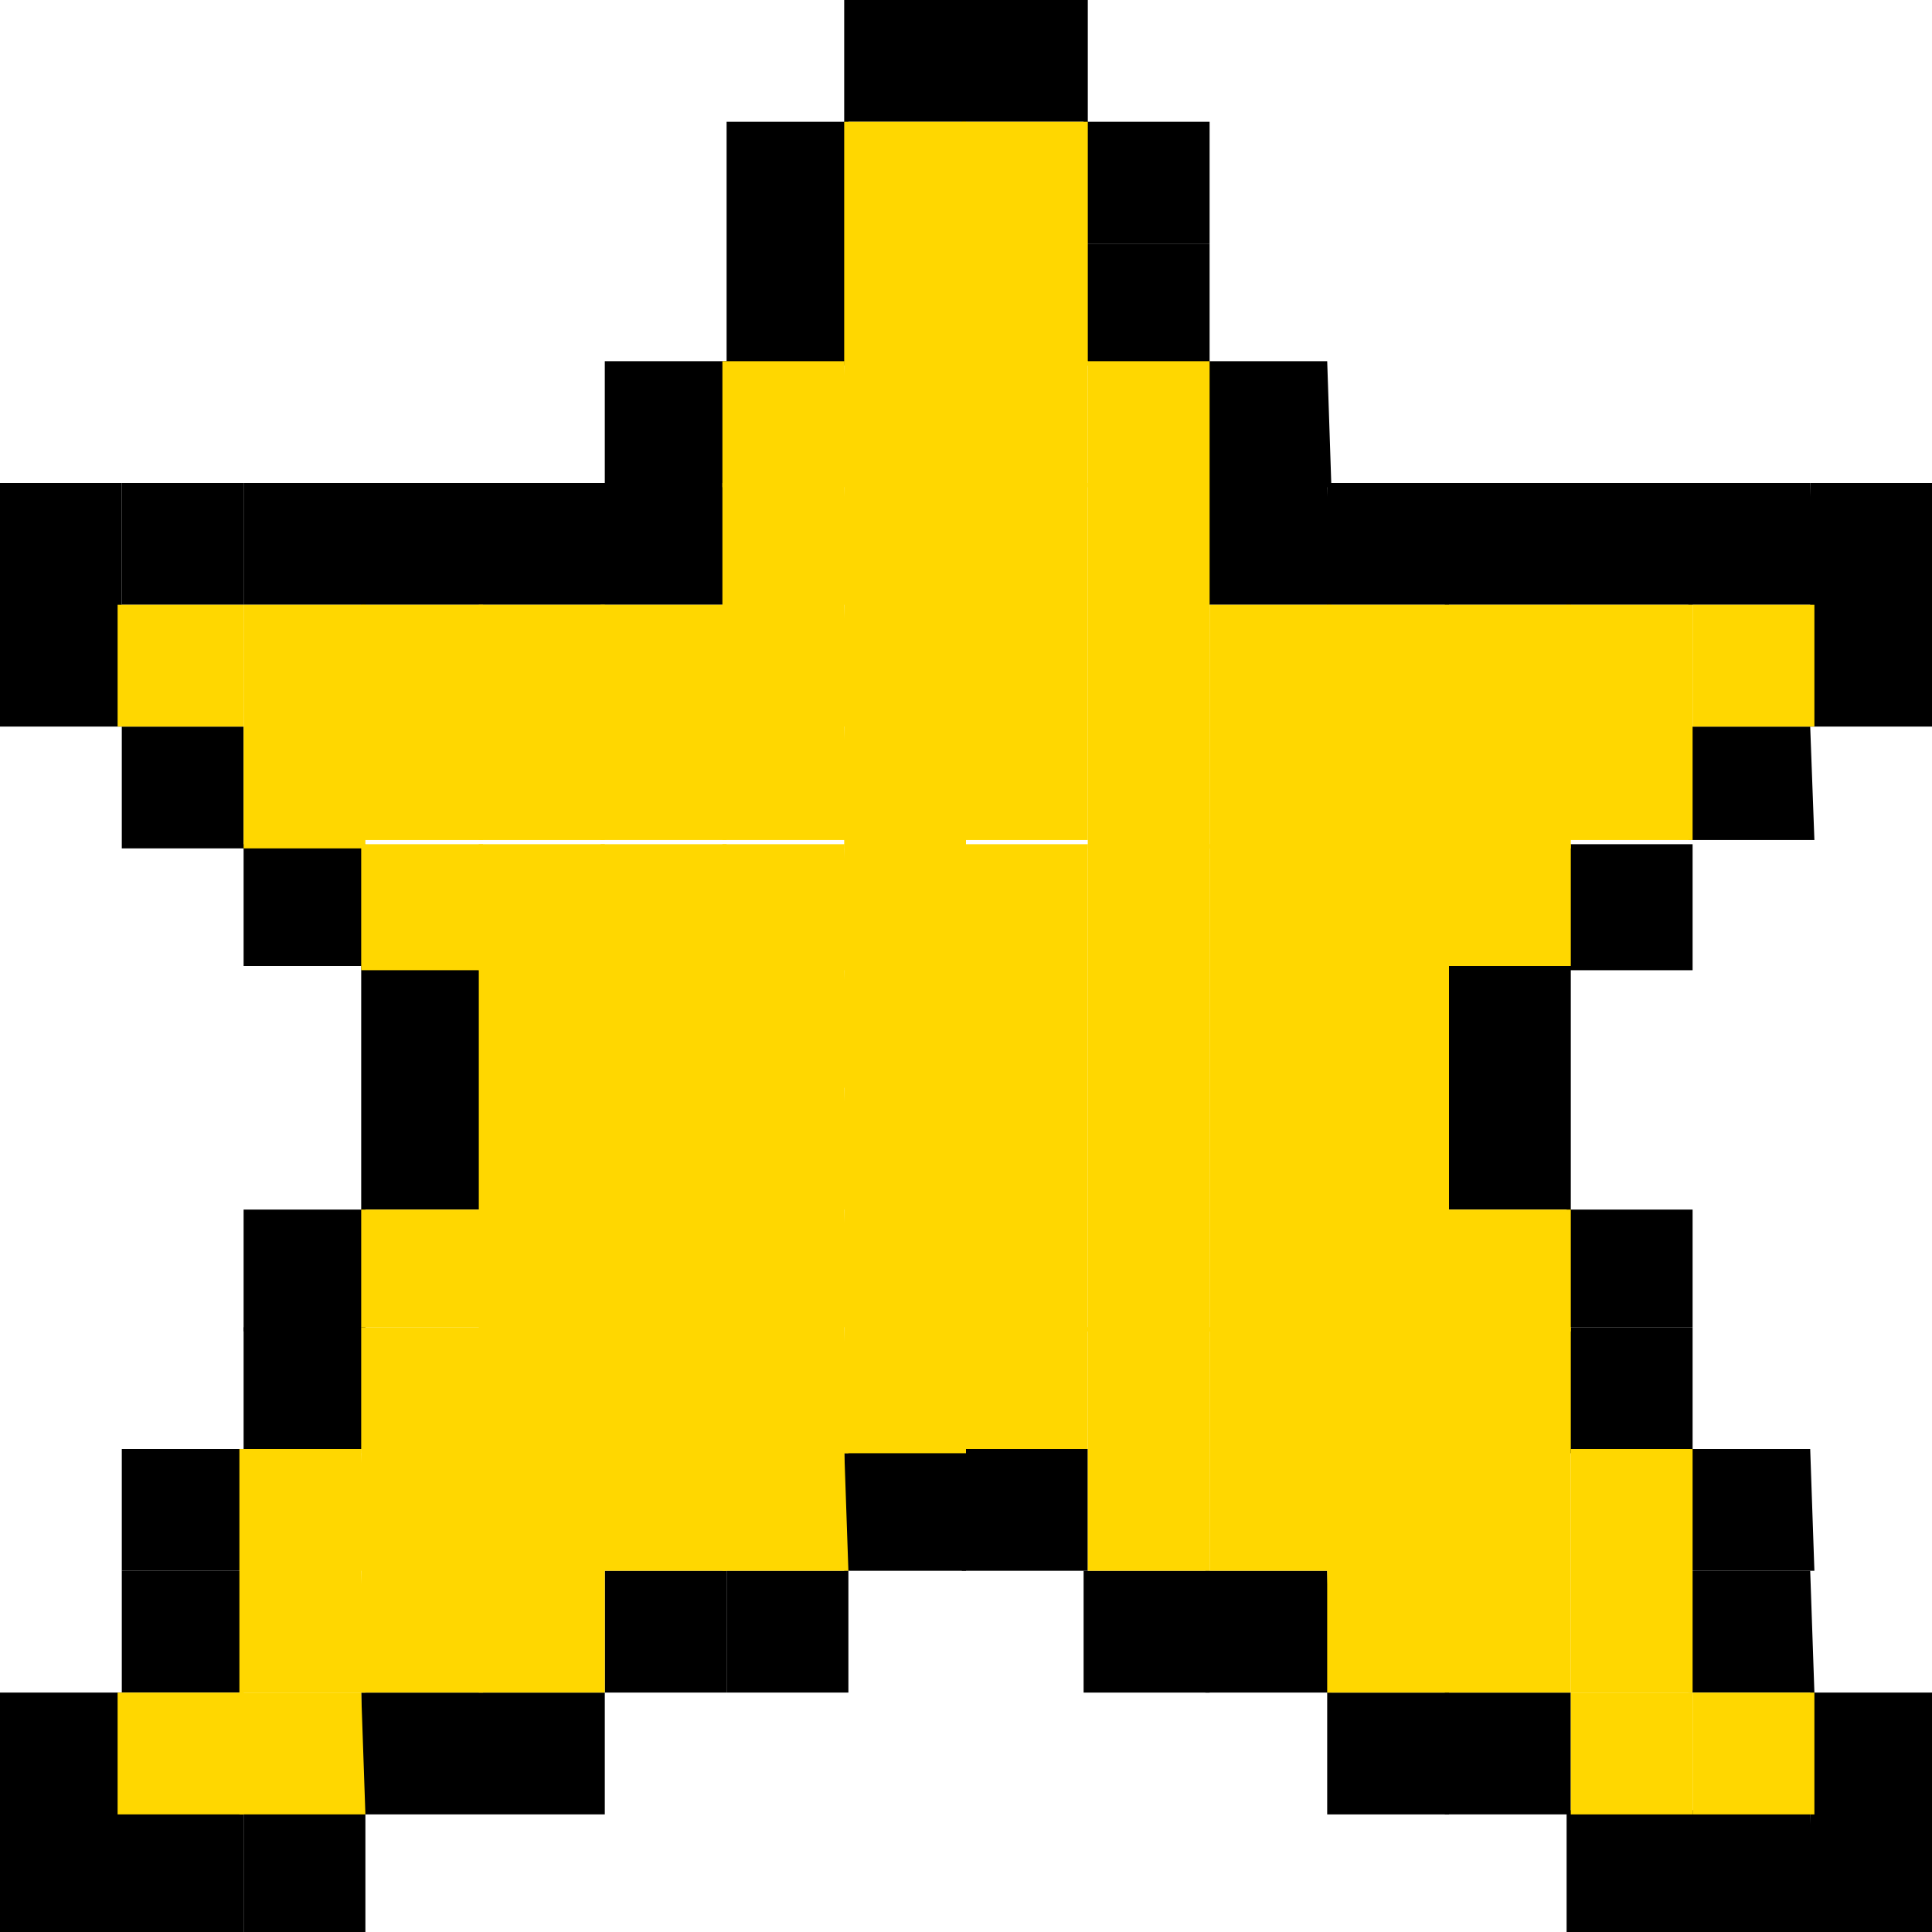
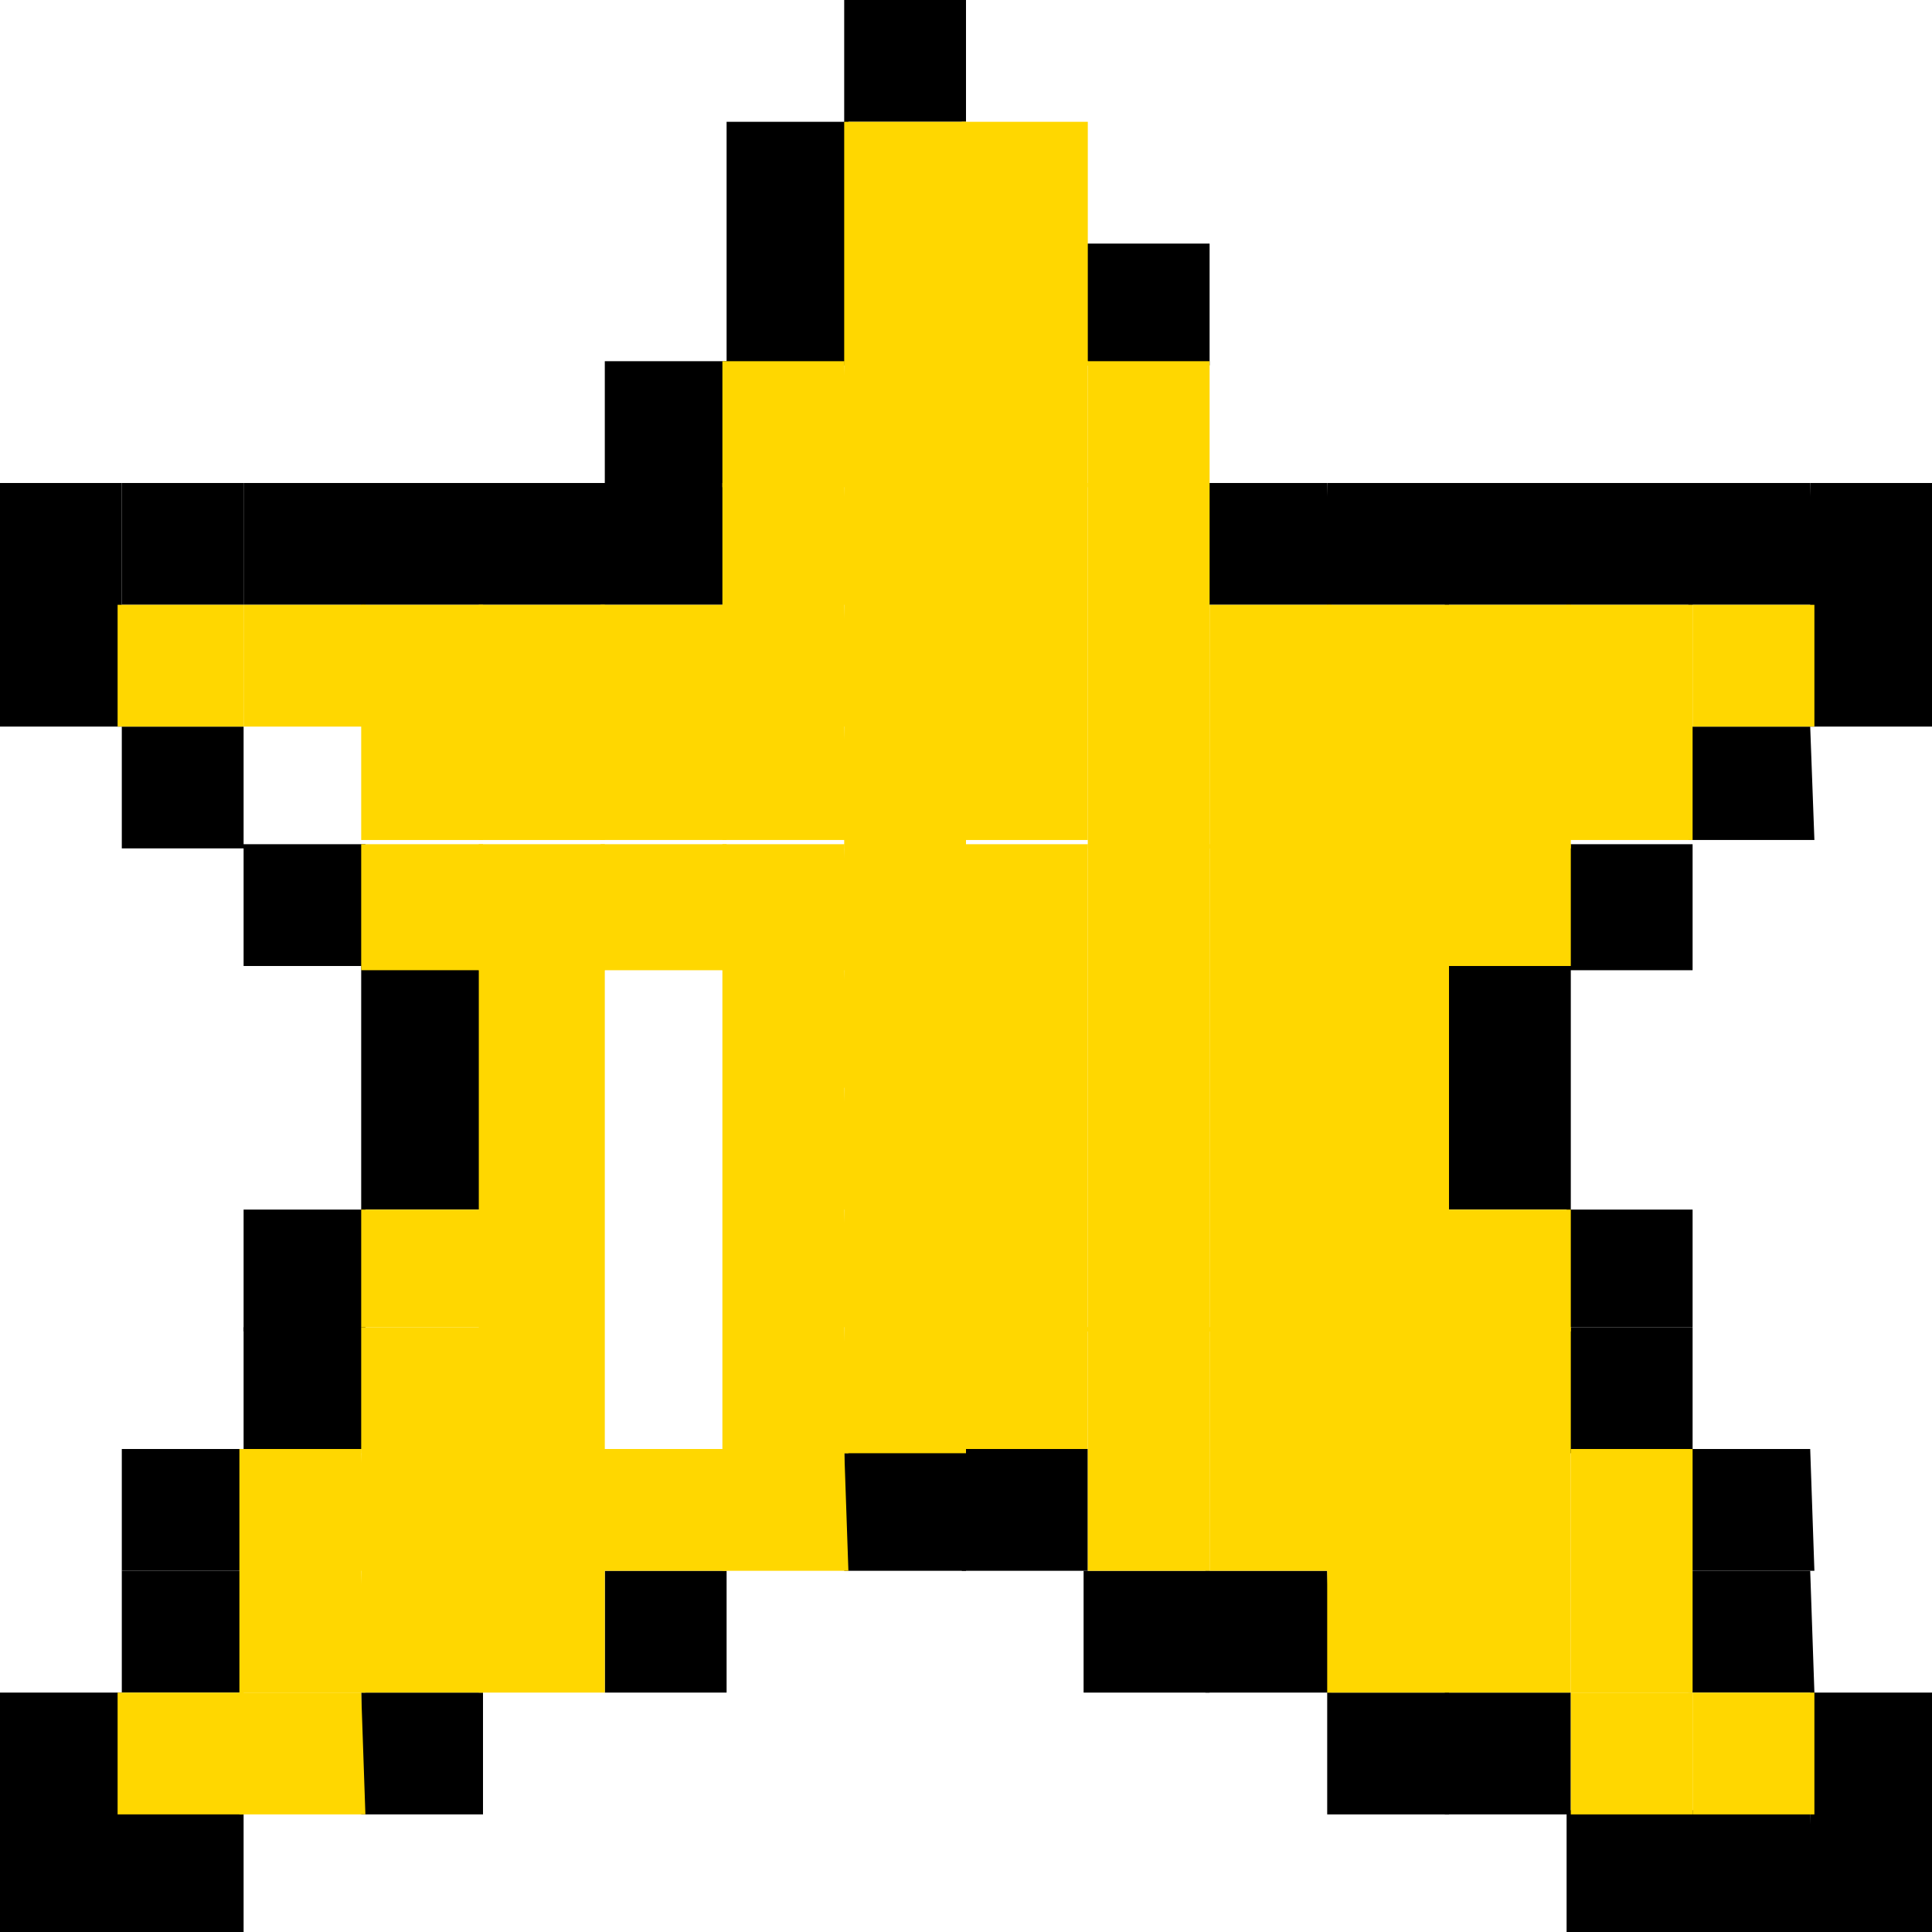
<svg xmlns="http://www.w3.org/2000/svg" width="46" height="46" fill="none" viewBox="0 0 46 46">
  <path fill="#000" d="M20.1 0H23v2.9h-2.9zM17.3 2.9h2.9v2.9h-2.9zM14.4 8.6h2.9v2.9h-2.9zM17.3 5.8h2.9v2.9h-2.9zM14.4 11.5h2.9v2.9h-2.9zM8.6 11.5h2.9v2.9H8.6zM2.9 11.5h2.9v2.9H2.9zM11.5 11.5h2.9v2.9h-2.9z" />
  <path fill="#000" d="M5.8 11.5h2.9v2.9H5.8zM0 11.5h2.9v2.9H0zM0 14.4h2.9v2.9H0zM2.9 17.3h2.9v2.9H2.9zM5.8 20.1h2.9V23H5.8zM8.6 23h2.9v2.9H8.6zM5.8 28.8h2.9v2.9H5.8zM2.9 34.5h2.9v2.9H2.9zM0 40.3h2.9v2.9H0zM8.6 25.9h2.9v2.9H8.6z" />
  <path fill="#000" d="M5.8 31.6h2.9v2.9H5.8zM2.9 37.4h2.9v2.9H2.9zM0 43.1h2.9V46H0zM2.9 43.1h2.9V46H2.9zM8.6 40.3h2.9v2.9H8.6zM14.4 37.4h2.9v2.9h-2.9zM20.1 34.5H23v2.9h-2.9z" />
-   <path fill="#000" d="M5.8 43.1h2.9V46H5.8zM11.5 40.3h2.9v2.9h-2.9zM17.3 37.4h2.9v2.9h-2.9zM25.9 0h-3v2.9h3zM28.8 2.9h-3v2.9h3zM31.6 8.6h-2.9v3h3z" />
  <path fill="#000" d="M28.8 5.8h-3v2.9h3zM31.6 11.5h-2.9v2.9h3zM37.4 11.5h-3v2.9h3zM43.1 11.5h-2.9v2.9h3z" />
  <path fill="#000" d="M34.5 11.5h-2.9v2.9h2.9zM40.3 11.5h-3v2.9h3zM46 11.5h-2.9v2.9H46zM46 14.4h-2.9v2.9H46zM43.1 17.3h-2.9V20h3zM40.3 20.1h-3v3h3z" />
  <path fill="#000" d="M37.4 23h-3v2.9h3zM40.3 28.8h-3v2.8h3zM43.1 34.5h-2.9v2.9h3zM46 40.3h-2.9v2.9H46zM37.4 25.9h-3v2.9h3z" />
  <path fill="#000" d="M40.3 31.6h-3v3h3zM43.1 37.4h-2.9v2.9h3zM46 43.1h-2.9v3H46z" />
  <path fill="#000" d="M43.1 43.1h-2.9v3h3zM37.4 40.3h-3v2.9h3zM31.6 37.4h-2.9v2.9h3zM25.9 34.5h-3v2.9h3z" />
  <path fill="#000" d="M40.3 43.1h-3v3h3zM34.5 40.3h-2.9v2.9h2.9zM28.8 37.4h-3v2.9h3z" />
  <path fill="gold" d="M34.5 14.4h2.9v2.9h-2.9zM34.5 17.3h2.9v2.9h-2.9z" />
  <path fill="gold" d="M34.5 20.1h2.9V23h-2.9zM31.6 14.4h2.9v2.9h-2.9zM31.6 17.3h2.9v2.9h-2.9z" />
  <path fill="gold" d="M31.6 20.1h2.9V23h-2.9zM31.6 23h2.9v2.9h-2.9zM31.6 25.9h2.9v2.9h-2.9zM31.6 28.8h2.9v2.9h-2.9z" />
  <path fill="gold" d="M31.6 31.6h2.9v2.9h-2.9zM34.5 34.5h2.9v2.9h-2.9zM34.5 37.4h2.9v2.9h-2.9zM37.4 40.3h2.9v2.9h-2.9zM34.5 28.8h2.9v2.9h-2.9z" />
  <path fill="gold" d="M34.5 31.6h2.9v2.9h-2.9zM37.4 34.5h2.9v2.9h-2.9zM37.4 37.4h2.9v2.9h-2.9zM40.3 40.3h2.9v2.9h-2.9zM28.8 14.4h2.9v2.9h-2.9zM28.8 17.3h2.9v2.9h-2.9z" />
  <path fill="gold" d="M28.8 20.1h2.9V23h-2.9zM28.8 23h2.9v2.9h-2.9zM28.8 25.9h2.9v2.9h-2.9zM28.8 28.8h2.9v2.9h-2.9z" />
  <path fill="gold" d="M28.8 31.6h2.9v2.9h-2.9zM31.6 34.5h2.9v2.9h-2.9zM31.6 37.4h2.9v2.9h-2.9zM25.9 20.1h2.9V23h-2.9zM25.9 23h2.9v2.9h-2.9zM25.9 25.9h2.9v2.9h-2.9zM25.9 28.8h2.9v2.9h-2.9z" />
  <path fill="gold" d="M25.9 31.6h2.9v2.9h-2.9zM28.8 34.5h2.9v2.9h-2.9zM23 20.1h2.9V23H23zM23 23h2.9v2.9H23zM23 25.9h2.9v2.9H23zM23 28.8h2.9v2.9H23z" />
  <path fill="gold" d="M23 31.6h2.9v2.9H23zM25.9 34.5h2.9v2.9h-2.9zM25.9 8.6h2.9v2.9h-2.9zM25.9 11.5h2.9v2.9h-2.9zM25.9 14.4h2.9v2.9h-2.9zM40.3 14.4h2.9v2.9h-2.9zM25.9 17.3h2.9v2.9h-2.9zM25.9 2.9h-3v2.9h3zM25.9 5.8h-3v2.9h3z" />
  <path fill="gold" d="M25.9 8.6h-3v3h3z" />
  <path fill="gold" d="M25.9 11.5h-3v2.9h3zM25.9 14.4h-3v2.9h3zM40.3 14.4h-3v2.9h3zM40.3 17.3h-3V20h3zM25.9 17.3h-3V20h3zM11.5 14.4H8.6v2.9h2.9zM11.5 17.3H8.6V20h2.9zM11.5 20.1H8.6v3h2.9z" />
  <path fill="gold" d="M14.4 14.4h-3v2.9h3zM14.4 17.3h-3V20h3zM14.4 20.1h-3v3h3z" />
  <path fill="gold" d="M14.4 23h-3v2.9h3zM14.4 25.9h-3v2.9h3zM14.4 28.8h-3v2.8h3zM14.4 31.6h-3v3h3z" />
  <path fill="gold" d="M11.5 34.5H8.6v2.9h2.9zM11.5 37.4H8.6v2.9h2.9zM8.6 40.3H5.7v2.9h3zM11.5 28.8H8.6v2.8h2.9z" />
  <path fill="gold" d="M11.5 31.6H8.6v3h2.9z" />
  <path fill="gold" d="M8.6 34.5H5.7v2.9h3zM8.6 37.4H5.7v2.9h3zM5.8 40.3h-3v2.9h3zM17.3 14.4h-3v2.9h3zM17.3 17.3h-3V20h3zM17.3 20.1h-3v3h3z" />
-   <path fill="gold" d="M17.3 23h-3v2.9h3zM17.3 25.9h-3v2.9h3zM17.3 28.8h-3v2.8h3zM17.3 31.6h-3v3h3z" />
  <path fill="gold" d="M14.4 34.5h-3v2.9h3zM14.4 37.4h-3v2.9h3zM20.1 20.1h-2.9v3h3z" />
  <path fill="gold" d="M20.1 23h-2.9v2.9h3zM20.1 25.9h-2.9v2.9h3zM20.1 28.8h-2.9v2.8h3zM20.1 31.6h-2.9v3h3z" />
  <path fill="gold" d="M17.3 34.5h-3v2.9h3zM23 20.1h-2.9v3H23z" />
  <path fill="gold" d="M23 23h-2.9v2.9H23zM23 25.9h-2.9v2.9H23zM23 28.8h-2.9v2.8H23zM23 31.6h-2.9v3H23z" />
  <path fill="gold" d="M20.1 34.5h-2.9v2.9h3zM20.1 8.6h-2.9v3h3z" />
  <path fill="gold" d="M20.1 11.5h-2.9v2.9h3zM20.1 14.4h-2.9v2.9h3zM5.8 14.4h-3v2.9h3zM20.1 17.3h-2.9V20h3zM20.1 2.9H23v2.9h-2.9zM20.1 5.8H23v2.9h-2.9z" />
-   <path fill="gold" d="M20.1 8.6H23v2.9h-2.9zM20.1 11.5H23v2.9h-2.9zM20.1 14.4H23v2.9h-2.9zM5.8 14.4h2.9v2.9H5.8zM5.8 17.3h2.9v2.9H5.8zM20.1 17.3H23v2.9h-2.9z" />
+   <path fill="gold" d="M20.1 8.6H23v2.9h-2.9zM20.1 11.5H23v2.9h-2.9zM20.1 14.4H23v2.9h-2.9zM5.8 14.4h2.9v2.9H5.8zM5.8 17.3h2.9H5.8zM20.1 17.3H23v2.9h-2.9z" />
</svg>